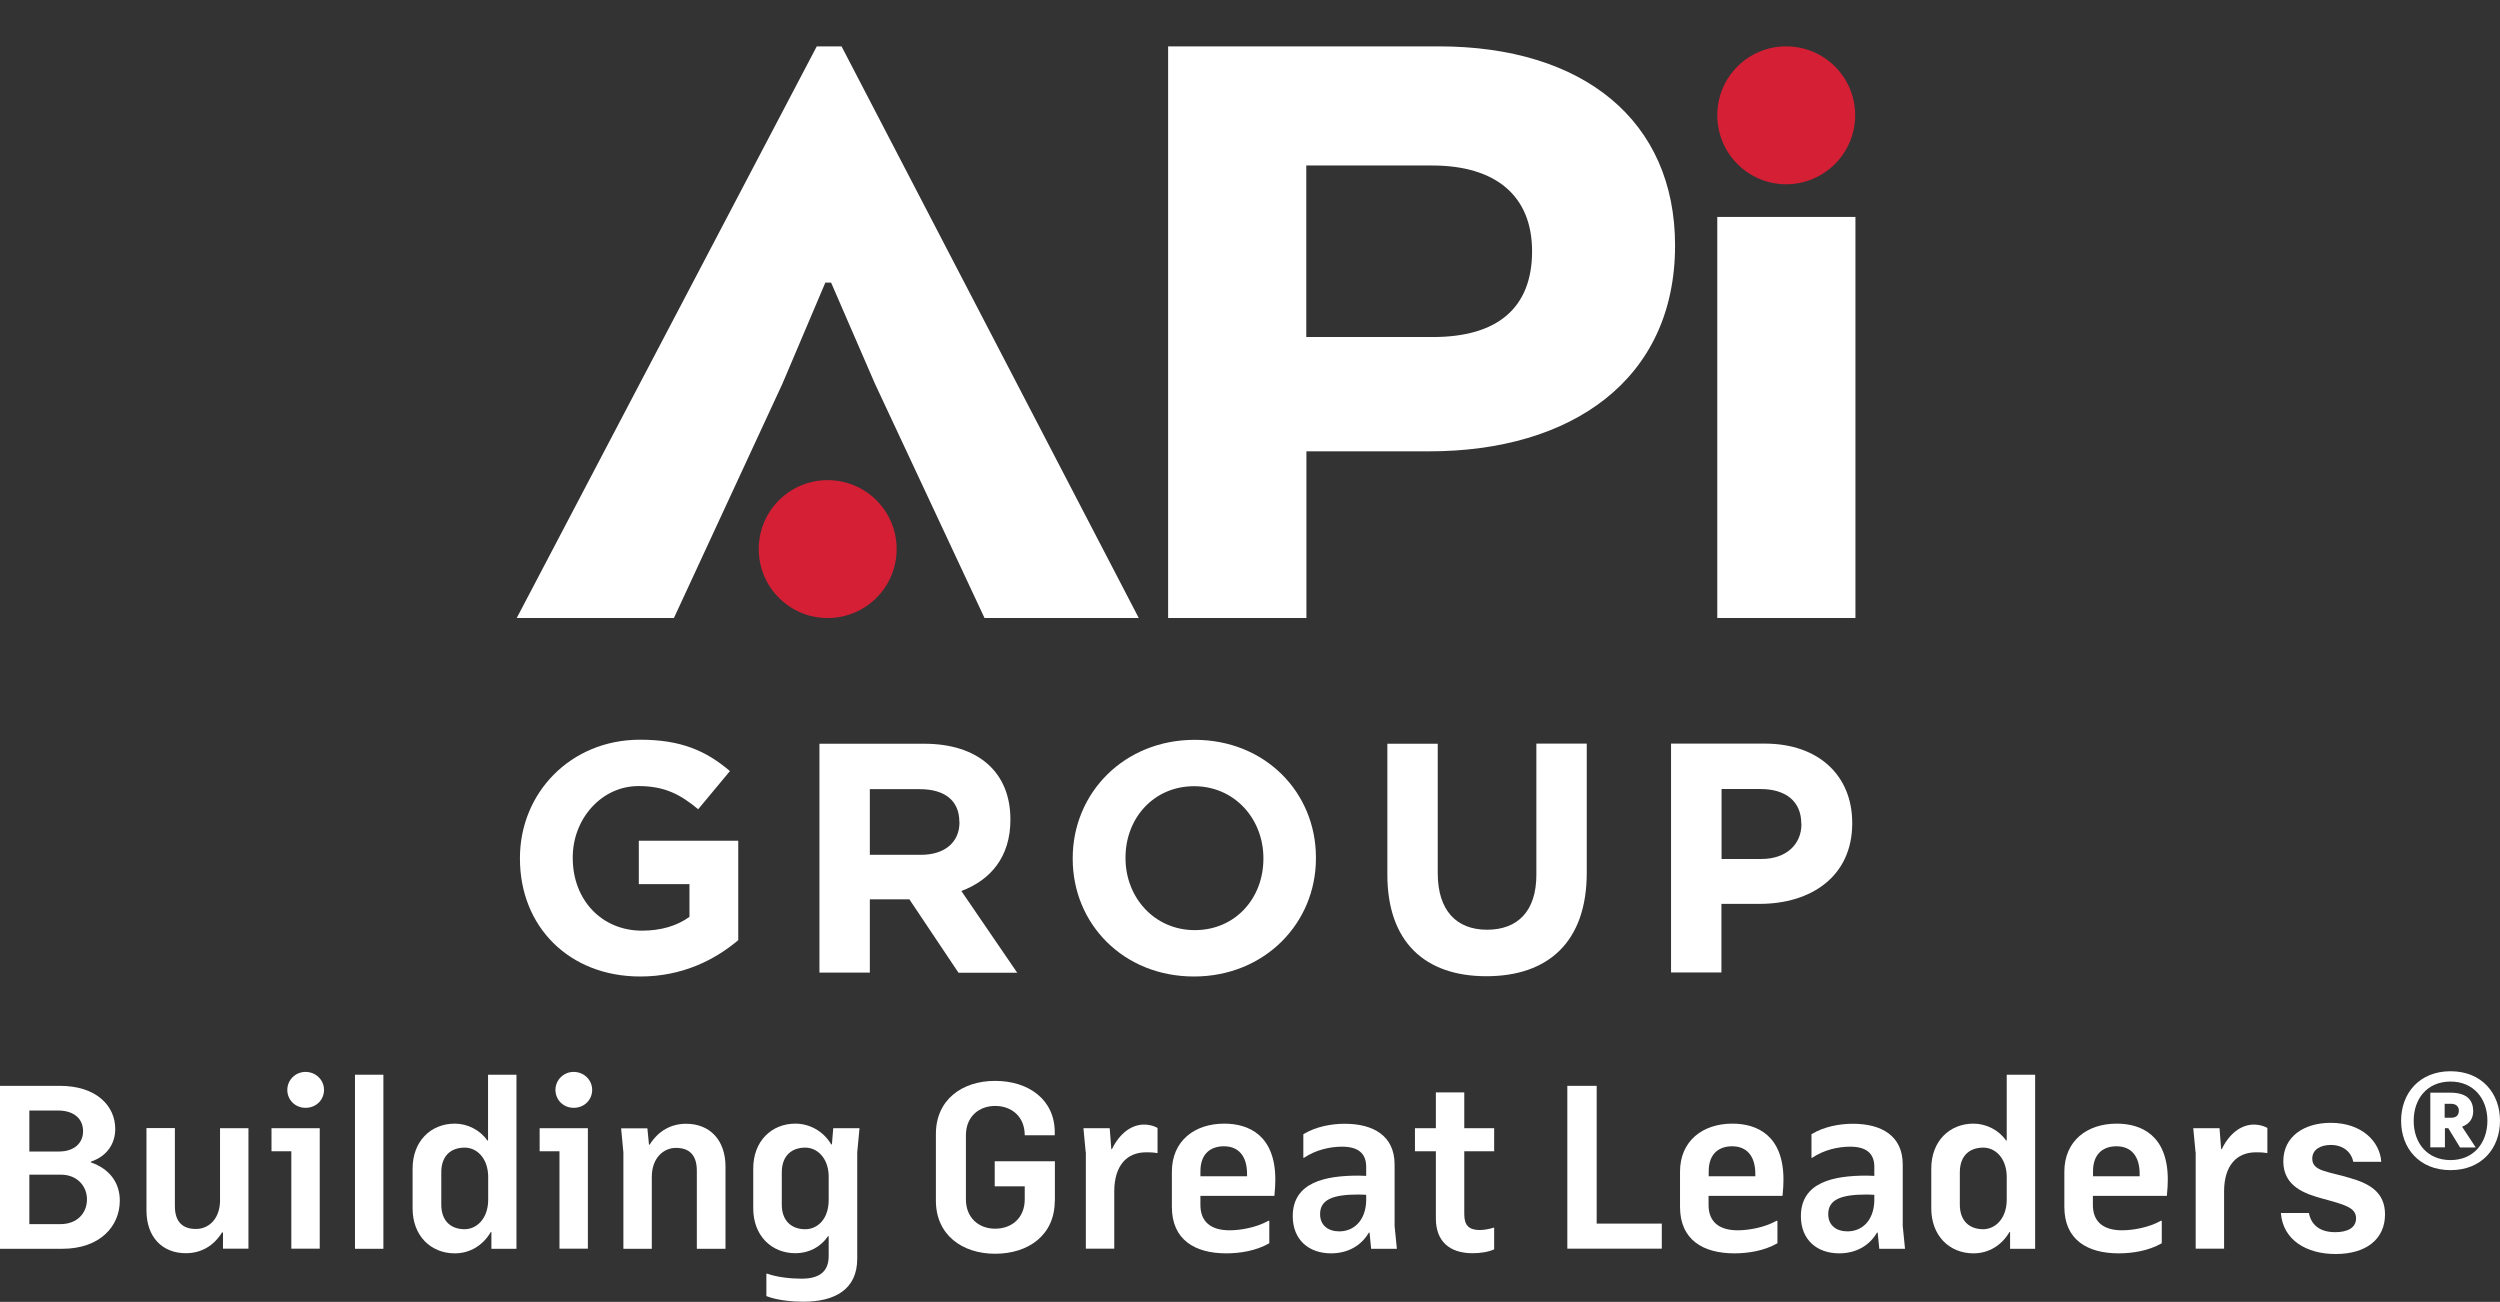
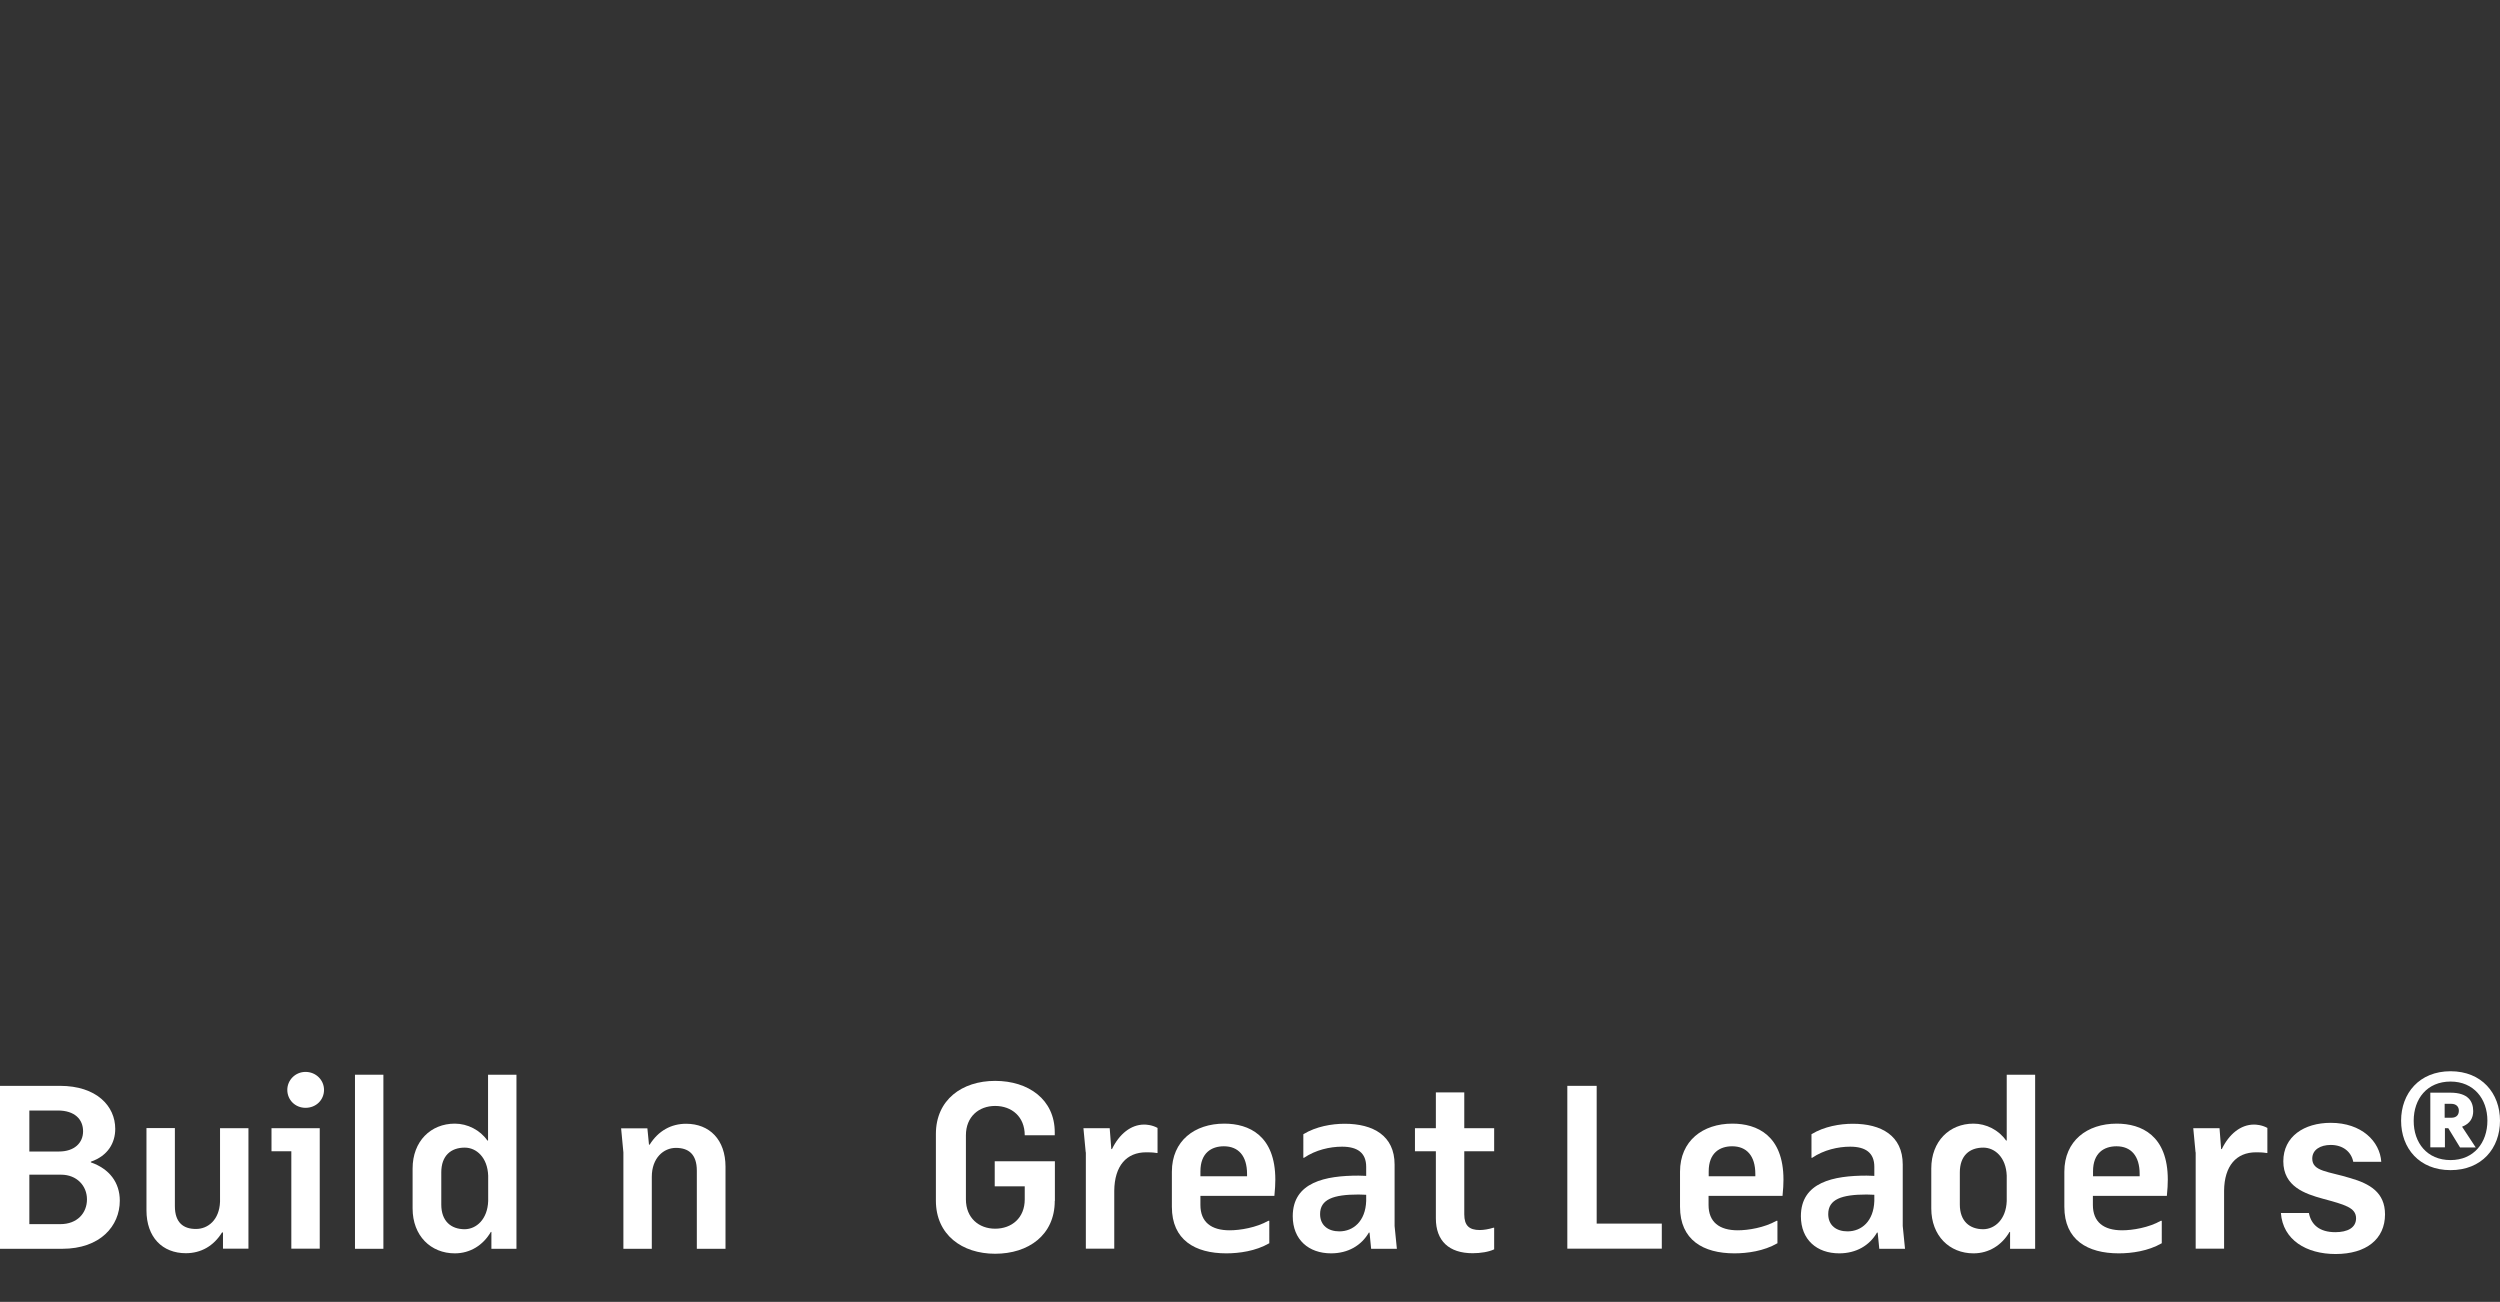
<svg xmlns="http://www.w3.org/2000/svg" xmlns:xlink="http://www.w3.org/1999/xlink" version="1.1" preserveAspectRatio="xMinYMin" x="0px" y="0px" viewBox="0 0 186.56 97.15" xml:space="preserve">
  <rect x="0" y="0" width="186.56" height="97.15" fill="#333333" stroke="none" />
  <style type="text/css">
	.st0{clip-path:url(#SVGID_00000062193896350015161840000009457045142881972864_);fill:#FFFFFF;}
	.st1{clip-path:url(#SVGID_00000062193896350015161840000009457045142881972864_);fill:#D51F35;}
	.st2{fill:#FFFFFF;}
</style>
  <g>
    <defs>
-       <rect id="SVGID_1_" x="38.56" width="99.91" height="76.32" />
-     </defs>
+       </defs>
    <clipPath id="SVGID_00000173138526040262472240000003833062528029056698_">
      <use xlink:href="#SVGID_1_" style="overflow:visible;" />
    </clipPath>
    <path style="clip-path:url(#SVGID_00000173138526040262472240000003833062528029056698_);fill:#FFFFFF;" d="M125,18.32   c0,10.03-7.75,15.36-18.34,15.36h-9.17v12.44H87.17V3.46h20.19C118.17,3.46,125,9.01,125,18.32 M106.87,12.35h-9.39v12.8h9.46   c4.76,0,7.39-2.13,7.39-6.4C114.33,14.62,111.63,12.35,106.87,12.35" />
    <polygon style="clip-path:url(#SVGID_00000173138526040262472240000003833062528029056698_);fill:#FFFFFF;" points="61.59,21.09    58.39,28.63 50.29,46.12 38.56,46.12 60.95,3.46 62.8,3.46 84.98,46.12 73.47,46.12 65.29,28.63 62.02,21.09  " />
-     <rect x="128.15" y="16.19" style="clip-path:url(#SVGID_00000173138526040262472240000003833062528029056698_);fill:#FFFFFF;" width="10.31" height="29.93" />
-     <path style="clip-path:url(#SVGID_00000173138526040262472240000003833062528029056698_);fill:#D51F35;" d="M138.44,8.6   c0-2.84-2.3-5.14-5.15-5.14s-5.14,2.3-5.14,5.14c0,2.84,2.3,5.15,5.14,5.15S138.44,11.44,138.44,8.6" />
    <path style="clip-path:url(#SVGID_00000173138526040262472240000003833062528029056698_);fill:#D51F35;" d="M66.91,40.97   c0-2.84-2.3-5.14-5.15-5.14c-2.84,0-5.14,2.3-5.14,5.14c0,2.84,2.3,5.15,5.14,5.15C64.61,46.12,66.91,43.82,66.91,40.97" />
    <path style="clip-path:url(#SVGID_00000173138526040262472240000003833062528029056698_);fill:#FFFFFF;" d="M47.78,72.87   c-5.32,0-8.98-3.73-8.98-8.79v-0.05c0-4.86,3.78-8.83,8.96-8.83c3.07,0,4.93,0.83,6.71,2.34l-2.37,2.85   c-1.32-1.1-2.49-1.73-4.46-1.73c-2.73,0-4.9,2.42-4.9,5.32v0.05c0,3.12,2.15,5.42,5.17,5.42c1.37,0,2.59-0.34,3.54-1.03v-2.44   h-3.78v-3.24h7.42v7.42C53.32,71.65,50.9,72.87,47.78,72.87" />
    <path style="clip-path:url(#SVGID_00000173138526040262472240000003833062528029056698_);fill:#FFFFFF;" d="M71.52,72.58   l-3.66-5.47h-2.95v5.47h-3.76V55.5h7.81c4.03,0,6.44,2.12,6.44,5.64v0.05c0,2.76-1.49,4.49-3.66,5.3l4.17,6.1H71.52z M71.59,61.33   c0-1.61-1.12-2.44-2.95-2.44h-3.73v4.9h3.81c1.83,0,2.88-0.98,2.88-2.42V61.33z" />
    <path style="clip-path:url(#SVGID_00000173138526040262472240000003833062528029056698_);fill:#FFFFFF;" d="M89.1,72.87   c-5.27,0-9.05-3.93-9.05-8.78v-0.05c0-4.86,3.83-8.83,9.1-8.83c5.27,0,9.05,3.93,9.05,8.78v0.05   C98.21,68.89,94.37,72.87,89.1,72.87 M94.28,64.04c0-2.93-2.15-5.37-5.17-5.37s-5.12,2.39-5.12,5.32v0.05   c0,2.93,2.15,5.37,5.17,5.37c3.03,0,5.12-2.39,5.12-5.32V64.04z" />
    <path style="clip-path:url(#SVGID_00000173138526040262472240000003833062528029056698_);fill:#FFFFFF;" d="M110.92,72.85   c-4.59,0-7.39-2.56-7.39-7.59v-9.76h3.76v9.66c0,2.78,1.39,4.22,3.68,4.22c2.29,0,3.68-1.39,3.68-4.1v-9.79h3.76v9.64   C118.41,70.31,115.51,72.85,110.92,72.85" />
    <path style="clip-path:url(#SVGID_00000173138526040262472240000003833062528029056698_);fill:#FFFFFF;" d="M131.32,67.45h-2.86   v5.12h-3.76V55.49h6.98c4.07,0,6.54,2.42,6.54,5.91v0.05C138.22,65.4,135.15,67.45,131.32,67.45 M134.42,61.47   c0-1.68-1.17-2.59-3.05-2.59h-2.9v5.22h2.98c1.88,0,2.98-1.12,2.98-2.59V61.47z" />
  </g>
  <g>
    <path class="st2" d="M0,81.03h4.47c2.74,0,4.13,1.51,4.13,3.21c0,1.04-0.54,2.01-1.82,2.45v0.05c1.38,0.48,2.16,1.5,2.16,2.86   c0,1.89-1.46,3.59-4.3,3.59H0V81.03z M2.19,85.93H4.4c1.16,0,1.8-0.65,1.8-1.51c0-0.88-0.61-1.55-1.89-1.55H2.19V85.93z    M4.56,87.66H2.19v3.69H4.5c1.27,0,1.99-0.83,1.99-1.85C6.49,88.49,5.73,87.66,4.56,87.66z" />
    <path class="st2" d="M16.42,89.68v-5.49h2.12v8.99h-1.9v-1.21h-0.07c-0.63,1.02-1.58,1.55-2.7,1.55c-1.75,0-2.94-1.19-2.94-3.2   v-6.14h2.12v5.83c0,1.24,0.65,1.7,1.56,1.7C15.52,91.72,16.37,91.03,16.42,89.68z" />
    <path class="st2" d="M21.74,85.91h-1.48v-1.72h3.6v8.99h-2.12V85.91z M22.8,79.99c0.78,0,1.38,0.61,1.38,1.34   c0,0.75-0.59,1.34-1.38,1.34c-0.77,0-1.36-0.59-1.36-1.34C21.44,80.61,22.03,79.99,22.8,79.99z" />
    <path class="st2" d="M26.49,80.2h2.12v12.99h-2.12V80.2z" />
    <path class="st2" d="M36.63,91.93c-0.58,1-1.55,1.6-2.69,1.6c-1.79,0-3.15-1.31-3.15-3.35V87.2c0-2.04,1.36-3.35,3.15-3.35   c0.95,0,1.89,0.48,2.43,1.26h0.05V80.2h2.12v12.99h-1.87v-1.26H36.63z M36.43,89.63v-1.9c-0.05-1.36-0.88-2.09-1.75-2.09   c-1.02,0-1.75,0.59-1.75,1.85v2.4c0,1.24,0.73,1.84,1.75,1.84C35.55,91.72,36.38,90.99,36.43,89.63z" />
-     <path class="st2" d="M41.75,85.91h-1.48v-1.72h3.6v8.99h-2.12V85.91z M42.81,79.99c0.78,0,1.38,0.61,1.38,1.34   c0,0.75-0.59,1.34-1.38,1.34c-0.77,0-1.36-0.59-1.36-1.34C41.45,80.61,42.04,79.99,42.81,79.99z" />
    <path class="st2" d="M48.64,93.19h-2.12v-7.19l-0.17-1.8h1.96l0.12,1.22h0.05c0.65-1.04,1.61-1.56,2.72-1.56   c1.75,0,2.94,1.19,2.94,3.21v6.12H52v-5.83c0-1.24-0.63-1.7-1.56-1.7c-0.92,0-1.8,0.75-1.8,2.16V93.19z" />
-     <path class="st2" d="M61.84,93.73v-1.48h-0.05c-0.56,0.82-1.44,1.27-2.43,1.27c-1.79,0-3.15-1.31-3.15-3.35V87.2   c0-2.04,1.36-3.35,3.15-3.35c0.97,0,2.04,0.49,2.67,1.55h0.05l0.1-1.21h1.96l-0.17,1.8v7.94c0,2.28-1.65,3.21-4.03,3.21   c-0.68,0-1.9-0.08-2.75-0.42v-1.67h0.07c0.76,0.27,1.77,0.37,2.53,0.37C61.13,95.43,61.84,94.9,61.84,93.73z M61.84,87.71   c-0.05-1.34-0.88-2.07-1.75-2.07c-1,0-1.75,0.59-1.75,1.85v2.4c0,1.24,0.75,1.84,1.75,1.84c0.92,0,1.75-0.76,1.75-2.19V87.71z" />
    <path class="st2" d="M78.71,89.62c0,2.55-1.97,3.94-4.45,3.94c-2.46,0-4.42-1.41-4.42-3.96v-4.98c0-2.55,1.95-3.96,4.42-3.96   c2.48,0,4.45,1.38,4.45,3.84v0.22h-2.24c0-1.39-0.97-2.19-2.21-2.19c-1.21,0-2.18,0.8-2.18,2.19v4.78c0,1.39,0.97,2.19,2.18,2.19   c1.24,0,2.21-0.8,2.21-2.19v-0.97h-2.24v-1.87h4.49V89.62z" />
    <path class="st2" d="M81.02,85.99l-0.17-1.8h1.96l0.12,1.56h0.05c0.54-1.12,1.41-1.83,2.4-1.83c0.15,0,0.58,0.02,1,0.25v1.87h-0.07   c-0.31-0.05-0.56-0.05-0.78-0.05c-1.46,0-2.36,1-2.38,2.87v4.32h-2.12V85.99z" />
    <path class="st2" d="M94.71,92.78c-1,0.58-2.24,0.75-3.2,0.75c-2.33,0-4.06-1-4.06-3.47v-2.62c0-2.31,1.7-3.59,3.91-3.59   c1.84,0,3.81,0.88,3.81,4.18c0,0.31-0.02,0.75-0.07,1.21h-5.52v0.68c0,1.27,0.8,1.89,2.18,1.89c0.78,0,1.99-0.2,2.89-0.71h0.07   V92.78z M89.57,87.78h3.49v-0.17c0-1.36-0.65-2.07-1.73-2.07c-0.92,0-1.75,0.49-1.75,1.87V87.78z" />
    <path class="st2" d="M97.26,84.64c0.95-0.58,2.12-0.78,3.09-0.78c2.11,0,3.72,0.88,3.72,3.04v4.59l0.17,1.7h-1.92l-0.12-1.21h-0.05   c-0.56,0.97-1.56,1.55-2.82,1.55c-1.67,0-2.86-1.02-2.86-2.77c0-2.55,2.45-3.03,4.9-3.03c0.24,0,0.41,0.02,0.58,0.02v-0.68   c0-1.04-0.65-1.5-1.8-1.5c-0.9,0-1.97,0.24-2.84,0.83h-0.05V84.64z M101.95,89.62v-0.46c-0.15,0-0.36-0.02-0.58-0.02   c-1.87,0-2.86,0.36-2.86,1.46c0,0.85,0.61,1.29,1.44,1.29C100.98,91.89,101.9,91.14,101.95,89.62z" />
    <path class="st2" d="M109.27,81.52v2.67h2.23v1.72h-2.23v4.71c0,0.83,0.36,1.17,1.16,1.17c0.29,0,0.7-0.07,1-0.17h0.07v1.61   c-0.39,0.19-1.02,0.29-1.6,0.29c-1.77,0-2.75-0.92-2.75-2.6v-5.01h-1.56v-1.72h1.56v-2.67H109.27z" />
    <path class="st2" d="M116.96,81.03h2.19v10.28h4.86v1.87h-7.05V81.03z" />
    <path class="st2" d="M132.63,92.78c-1,0.58-2.24,0.75-3.2,0.75c-2.33,0-4.06-1-4.06-3.47v-2.62c0-2.31,1.7-3.59,3.91-3.59   c1.84,0,3.81,0.88,3.81,4.18c0,0.31-0.02,0.75-0.07,1.21h-5.52v0.68c0,1.27,0.8,1.89,2.18,1.89c0.78,0,1.99-0.2,2.89-0.71h0.07   V92.78z M127.5,87.78h3.49v-0.17c0-1.36-0.65-2.07-1.73-2.07c-0.92,0-1.75,0.49-1.75,1.87V87.78z" />
    <path class="st2" d="M135.18,84.64c0.95-0.58,2.12-0.78,3.09-0.78c2.11,0,3.72,0.88,3.72,3.04v4.59l0.17,1.7h-1.92l-0.12-1.21   h-0.05c-0.56,0.97-1.56,1.55-2.82,1.55c-1.67,0-2.86-1.02-2.86-2.77c0-2.55,2.45-3.03,4.9-3.03c0.24,0,0.41,0.02,0.58,0.02v-0.68   c0-1.04-0.65-1.5-1.8-1.5c-0.9,0-1.97,0.24-2.84,0.83h-0.05V84.64z M139.87,89.62v-0.46c-0.15,0-0.36-0.02-0.58-0.02   c-1.87,0-2.86,0.36-2.86,1.46c0,0.85,0.61,1.29,1.44,1.29C138.91,91.89,139.82,91.14,139.87,89.62z" />
    <path class="st2" d="M149.96,91.93c-0.58,1-1.55,1.6-2.69,1.6c-1.79,0-3.15-1.31-3.15-3.35V87.2c0-2.04,1.36-3.35,3.15-3.35   c0.95,0,1.89,0.48,2.43,1.26h0.05V80.2h2.12v12.99h-1.87v-1.26H149.96z M149.75,89.63v-1.9c-0.05-1.36-0.88-2.09-1.75-2.09   c-1.02,0-1.75,0.59-1.75,1.85v2.4c0,1.24,0.73,1.84,1.75,1.84C148.87,91.72,149.7,90.99,149.75,89.63z" />
    <path class="st2" d="M161.31,92.78c-1,0.58-2.24,0.75-3.2,0.75c-2.33,0-4.06-1-4.06-3.47v-2.62c0-2.31,1.7-3.59,3.91-3.59   c1.84,0,3.81,0.88,3.81,4.18c0,0.31-0.02,0.75-0.07,1.21h-5.52v0.68c0,1.27,0.8,1.89,2.18,1.89c0.78,0,1.99-0.2,2.89-0.71h0.07   V92.78z M156.18,87.78h3.49v-0.17c0-1.36-0.65-2.07-1.73-2.07c-0.92,0-1.75,0.49-1.75,1.87V87.78z" />
    <path class="st2" d="M163.84,85.99l-0.17-1.8h1.96l0.12,1.56h0.05c0.54-1.12,1.41-1.83,2.4-1.83c0.15,0,0.58,0.02,1,0.25v1.87   h-0.07c-0.31-0.05-0.56-0.05-0.78-0.05c-1.46,0-2.36,1-2.38,2.87v4.32h-2.12V85.99z" />
    <path class="st2" d="M173.33,89.45c-1.31-0.36-2.94-0.9-2.94-2.79c0-1.85,1.55-2.87,3.54-2.87c2.31,0,3.67,1.39,3.77,2.91h-2.09   c-0.15-0.76-0.78-1.26-1.68-1.26c-0.78,0-1.38,0.36-1.38,1.02c0,0.97,1.22,0.95,2.86,1.46c1.41,0.41,2.57,1.05,2.57,2.7   c0,1.84-1.39,2.96-3.69,2.96c-2.18,0-3.93-1.05-4.08-3.06h2.09c0.17,0.88,0.8,1.43,1.97,1.43c0.9,0,1.55-0.32,1.55-1.04   C175.81,90.11,174.98,89.9,173.33,89.45z" />
    <path class="st2" d="M182.87,79.94c2.33,0,3.69,1.65,3.69,3.69c0,2.06-1.36,3.69-3.69,3.69c-2.33,0-3.69-1.63-3.69-3.69   C179.18,81.59,180.54,79.94,182.87,79.94z M182.87,86.57c1.73,0,2.75-1.29,2.75-2.94c0-1.63-1.02-2.92-2.75-2.92   c-1.75,0-2.75,1.29-2.75,2.92C180.11,85.28,181.12,86.57,182.87,86.57z M182.7,84.19h-0.25v1.43h-1.09v-4.08h1.5   c1.33,0,1.7,0.65,1.7,1.38c0,0.49-0.22,0.93-0.83,1.16l1.02,1.55h-1.17L182.7,84.19z M182.44,83.41h0.49   c0.39,0,0.56-0.22,0.56-0.53c0-0.27-0.17-0.51-0.58-0.51h-0.48V83.41z" />
  </g>
</svg>